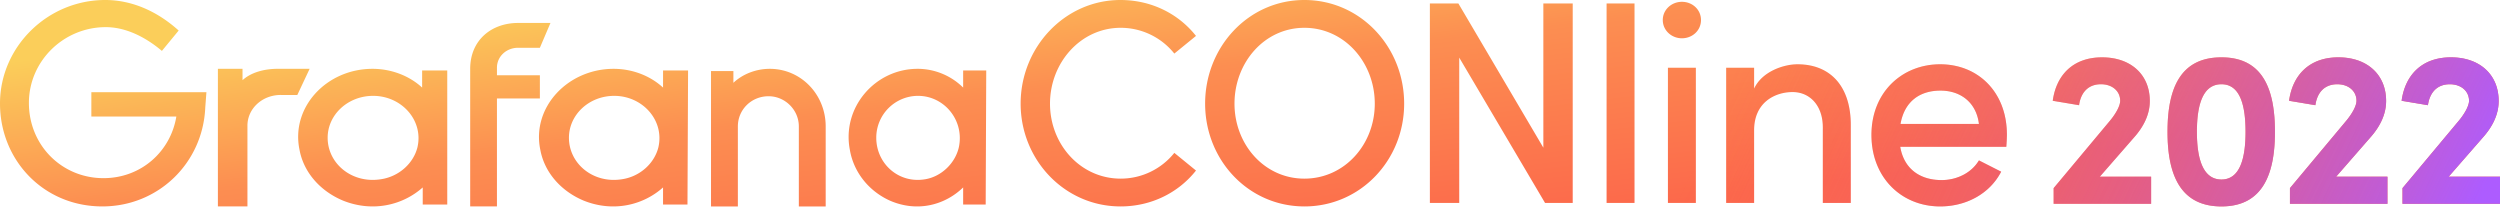
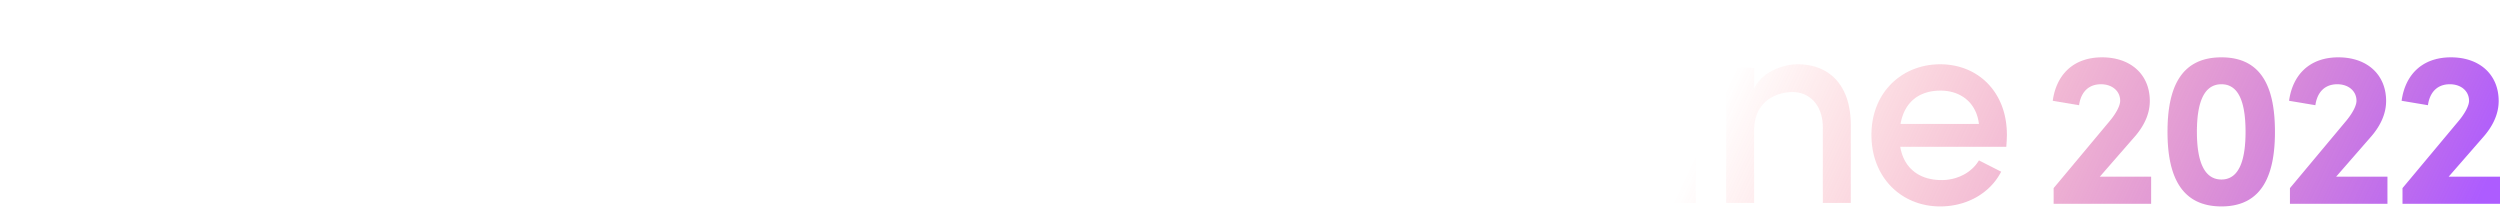
<svg xmlns="http://www.w3.org/2000/svg" width="262" height="22" fill="none">
  <title>GrafanaCONLine 2022</title>
-   <path fill-rule="evenodd" clip-rule="evenodd" d="M21.512 11.261c-.243 5.808-4.909 10.372-10.786 10.372C4.545 21.633 0 16.773 0 10.846 0 4.92 4.969 0 11.029 0c2.726 0 5.393 1.126 7.695 3.2l-1.757 2.134c-1.757-1.482-3.817-2.49-5.878-2.49-4.423 0-8.06 3.557-8.06 7.943 0 4.445 3.455 7.883 7.818 7.883 3.939 0 7.029-2.786 7.635-6.46H9.574V9.66h12.059l-.121 1.601Zm198.551 7.252 3.569-4.091c.973-1.086 1.668-2.38 1.668-3.837 0-2.75-1.97-4.576-5.005-4.576s-4.796 1.849-5.167 4.553l2.758.462c.185-1.317.949-2.195 2.293-2.195 1.182 0 2.016.716 2.016 1.733 0 .509-.417 1.294-1.043 2.057l-5.931 7.096v1.64h10.218v-2.842h-5.376Zm12.745 3.12c4.402 0 5.607-3.513 5.607-7.812 0-4.368-1.205-7.812-5.607-7.812-4.425 0-5.653 3.444-5.653 7.812 0 4.299 1.228 7.812 5.653 7.812Zm0-2.82c-1.969 0-2.572-2.242-2.572-4.992 0-2.797.603-4.992 2.572-4.992 1.946 0 2.526 2.195 2.526 4.992 0 2.75-.58 4.992-2.526 4.992Zm15.59-4.391-3.568 4.09h5.375v2.843h-10.218v-1.64l5.932-7.096c.625-.763 1.042-1.548 1.042-2.057 0-1.017-.834-1.733-2.015-1.733-1.344 0-2.109.878-2.294 2.195l-2.757-.462c.37-2.704 2.131-4.553 5.166-4.553 3.036 0 5.005 1.826 5.005 4.576 0 1.456-.695 2.75-1.668 3.837Zm8.226 4.09 3.569-4.09c.973-1.086 1.668-2.38 1.668-3.837 0-2.75-1.97-4.576-5.005-4.576s-4.796 1.849-5.167 4.553l2.758.462c.185-1.317.949-2.195 2.293-2.195 1.182 0 2.016.716 2.016 1.733 0 .509-.417 1.294-1.043 2.057l-5.931 7.096v1.64H262v-2.842h-5.376ZM29.416 9.953h1.743l1.29-2.741h-3.355c-1.484 0-2.84.417-3.678 1.192V7.21h-2.581v14.422h3.097V13.17c0-1.787 1.549-3.218 3.485-3.218Zm17.455 11.481h-2.569v-1.792c-2.005 1.793-5.139 2.66-8.335 1.388-2.381-.983-4.136-2.949-4.575-5.32-.94-4.451 2.82-8.498 7.646-8.498 2.005 0 3.885.751 5.201 1.966V7.384h2.633v14.05Zm-3.133-5.954c.69-2.833-1.63-5.435-4.637-5.435-2.632 0-4.763 1.965-4.763 4.394 0 2.717 2.57 4.856 5.64 4.336 1.817-.29 3.321-1.619 3.76-3.296Zm8.342-7.59v-.791c0-1.188.993-2.093 2.22-2.093h2.279l1.11-2.601H54.3c-2.804 0-5.024 1.81-5.024 4.807v14.422h2.804V10.322h4.499V7.89H52.08Zm19.967 13.544h-2.56v-1.792c-1.997 1.793-5.118 2.66-8.302 1.388-2.372-.983-4.12-2.949-4.557-5.32-.936-4.451 2.872-8.498 7.678-8.498 1.998 0 3.87.751 5.182 1.966V7.384h2.622l-.063 14.05Zm-3.059-5.954c.687-2.833-1.623-5.435-4.62-5.435-2.62 0-4.743 1.965-4.743 4.394 0 2.717 2.56 4.856 5.618 4.336 1.81-.29 3.308-1.619 3.745-3.296Zm17.544 6.154v-8.384c0-3.341-2.58-6.038-5.862-6.038-1.407 0-2.814.527-3.81 1.465v-1.23h-2.346v14.187h2.814v-8.384c0-1.758 1.407-3.165 3.224-3.165 1.7 0 3.166 1.407 3.166 3.165v8.384h2.814Zm16.768-.2h-2.362v-1.792c-1.844 1.793-4.726 2.66-7.664 1.388-2.19-.983-3.803-2.949-4.207-5.32-.864-4.451 2.65-8.498 7.088-8.498a6.79 6.79 0 0 1 4.783 1.966V7.384h2.42l-.058 14.05Zm-2.823-5.954c.633-2.833-1.499-5.435-4.265-5.435a4.385 4.385 0 0 0-4.379 4.394c0 2.717 2.363 4.856 5.186 4.336 1.614-.29 3.054-1.619 3.458-3.296Zm16.945 6.154c3.257 0 6.095-1.456 7.918-3.762l-2.271-1.851a7.202 7.202 0 0 1-5.618 2.7c-4.213 0-7.41-3.58-7.41-7.858 0-4.308 3.227-7.95 7.41-7.95a7.202 7.202 0 0 1 5.618 2.701l2.271-1.85C123.517 1.455 120.679 0 117.422 0c-5.827 0-10.459 4.946-10.459 10.862 0 5.917 4.632 10.771 10.459 10.771Zm19.274 0c5.887 0 10.459-4.854 10.459-10.771C147.155 4.915 142.583 0 136.696 0c-5.857 0-10.399 4.915-10.399 10.862 0 5.917 4.542 10.771 10.399 10.771Zm0-2.913c-4.183 0-7.321-3.58-7.321-7.858 0-4.308 3.138-7.95 7.321-7.95 4.213 0 7.381 3.642 7.381 7.95 0 4.278-3.168 7.858-7.381 7.858Zm25.047-3.246V.364h3.078V21.27h-2.898l-8.995-15.231v15.23h-3.077V.365h2.988l8.904 15.11Zm6.627 5.795h2.928V.364h-2.928V21.27ZM178.264 2.1c0 1.093-.897 1.912-2.002 1.912-1.076 0-2.002-.82-2.002-1.912S175.186.19 176.262.19c1.105 0 2.002.82 2.002 1.911Zm-.538 5v14.169h-2.928V7.099h2.928Zm10.647-.364c-1.494 0-3.735.789-4.542 2.548V7.1h-2.929v14.169h2.929v-7.616c0-2.943 2.211-4.005 4.034-4.005 1.793 0 3.167 1.396 3.167 3.702v7.919h2.929v-8.101c.029-4.035-2.062-6.432-5.588-6.432Zm14.956 0c3.974 0 6.992 2.912 6.992 7.372 0 .369-.026.763-.054 1.184l-.006.09h-11.116c.389 2.307 2.062 3.49 4.333 3.49 1.614 0 3.138-.759 3.914-2.063l2.331 1.183c-1.225 2.367-3.735 3.641-6.394 3.641-4.034 0-7.202-3.004-7.202-7.494s3.227-7.403 7.202-7.403Zm.029 2.76c-2.151 0-3.765 1.123-4.183 3.49h8.217c-.269-2.215-1.882-3.49-4.034-3.49Z" fill="url(#a)" />
  <path fill-rule="evenodd" clip-rule="evenodd" d="M21.512 11.261c-.243 5.808-4.909 10.372-10.786 10.372C4.545 21.633 0 16.773 0 10.846 0 4.92 4.969 0 11.029 0c2.726 0 5.393 1.126 7.695 3.2l-1.757 2.134c-1.757-1.482-3.817-2.49-5.878-2.49-4.423 0-8.06 3.557-8.06 7.943 0 4.445 3.455 7.883 7.818 7.883 3.939 0 7.029-2.786 7.635-6.46H9.574V9.66h12.059l-.121 1.601Zm198.551 7.252 3.569-4.091c.973-1.086 1.668-2.38 1.668-3.837 0-2.75-1.97-4.576-5.005-4.576s-4.796 1.849-5.167 4.553l2.758.462c.185-1.317.949-2.195 2.293-2.195 1.182 0 2.016.716 2.016 1.733 0 .509-.417 1.294-1.043 2.057l-5.931 7.096v1.64h10.218v-2.842h-5.376Zm12.745 3.12c4.402 0 5.607-3.513 5.607-7.812 0-4.368-1.205-7.812-5.607-7.812-4.425 0-5.653 3.444-5.653 7.812 0 4.299 1.228 7.812 5.653 7.812Zm0-2.82c-1.969 0-2.572-2.242-2.572-4.992 0-2.797.603-4.992 2.572-4.992 1.946 0 2.526 2.195 2.526 4.992 0 2.75-.58 4.992-2.526 4.992Zm15.59-4.391-3.568 4.09h5.375v2.843h-10.218v-1.64l5.932-7.096c.625-.763 1.042-1.548 1.042-2.057 0-1.017-.834-1.733-2.015-1.733-1.344 0-2.109.878-2.294 2.195l-2.757-.462c.37-2.704 2.131-4.553 5.166-4.553 3.036 0 5.005 1.826 5.005 4.576 0 1.456-.695 2.75-1.668 3.837Zm8.226 4.09 3.569-4.09c.973-1.086 1.668-2.38 1.668-3.837 0-2.75-1.97-4.576-5.005-4.576s-4.796 1.849-5.167 4.553l2.758.462c.185-1.317.949-2.195 2.293-2.195 1.182 0 2.016.716 2.016 1.733 0 .509-.417 1.294-1.043 2.057l-5.931 7.096v1.64H262v-2.842h-5.376ZM29.416 9.953h1.743l1.29-2.741h-3.355c-1.484 0-2.84.417-3.678 1.192V7.21h-2.581v14.422h3.097V13.17c0-1.787 1.549-3.218 3.485-3.218Zm17.455 11.481h-2.569v-1.792c-2.005 1.793-5.139 2.66-8.335 1.388-2.381-.983-4.136-2.949-4.575-5.32-.94-4.451 2.82-8.498 7.646-8.498 2.005 0 3.885.751 5.201 1.966V7.384h2.633v14.05Zm-3.133-5.954c.69-2.833-1.63-5.435-4.637-5.435-2.632 0-4.763 1.965-4.763 4.394 0 2.717 2.57 4.856 5.64 4.336 1.817-.29 3.321-1.619 3.76-3.296Zm8.342-7.59v-.791c0-1.188.993-2.093 2.22-2.093h2.279l1.11-2.601H54.3c-2.804 0-5.024 1.81-5.024 4.807v14.422h2.804V10.322h4.499V7.89H52.08Zm19.967 13.544h-2.56v-1.792c-1.997 1.793-5.118 2.66-8.302 1.388-2.372-.983-4.12-2.949-4.557-5.32-.936-4.451 2.872-8.498 7.678-8.498 1.998 0 3.87.751 5.182 1.966V7.384h2.622l-.063 14.05Zm-3.059-5.954c.687-2.833-1.623-5.435-4.62-5.435-2.62 0-4.743 1.965-4.743 4.394 0 2.717 2.56 4.856 5.618 4.336 1.81-.29 3.308-1.619 3.745-3.296Zm17.544 6.154v-8.384c0-3.341-2.58-6.038-5.862-6.038-1.407 0-2.814.527-3.81 1.465v-1.23h-2.346v14.187h2.814v-8.384c0-1.758 1.407-3.165 3.224-3.165 1.7 0 3.166 1.407 3.166 3.165v8.384h2.814Zm16.768-.2h-2.362v-1.792c-1.844 1.793-4.726 2.66-7.664 1.388-2.19-.983-3.803-2.949-4.207-5.32-.864-4.451 2.65-8.498 7.088-8.498a6.79 6.79 0 0 1 4.783 1.966V7.384h2.42l-.058 14.05Zm-2.823-5.954c.633-2.833-1.499-5.435-4.265-5.435a4.385 4.385 0 0 0-4.379 4.394c0 2.717 2.363 4.856 5.186 4.336 1.614-.29 3.054-1.619 3.458-3.296Zm16.945 6.154c3.257 0 6.095-1.456 7.918-3.762l-2.271-1.851a7.202 7.202 0 0 1-5.618 2.7c-4.213 0-7.41-3.58-7.41-7.858 0-4.308 3.227-7.95 7.41-7.95a7.202 7.202 0 0 1 5.618 2.701l2.271-1.85C123.517 1.455 120.679 0 117.422 0c-5.827 0-10.459 4.946-10.459 10.862 0 5.917 4.632 10.771 10.459 10.771Zm19.274 0c5.887 0 10.459-4.854 10.459-10.771C147.155 4.915 142.583 0 136.696 0c-5.857 0-10.399 4.915-10.399 10.862 0 5.917 4.542 10.771 10.399 10.771Zm0-2.913c-4.183 0-7.321-3.58-7.321-7.858 0-4.308 3.138-7.95 7.321-7.95 4.213 0 7.381 3.642 7.381 7.95 0 4.278-3.168 7.858-7.381 7.858Zm25.047-3.246V.364h3.078V21.27h-2.898l-8.995-15.231v15.23h-3.077V.365h2.988l8.904 15.11Zm6.627 5.795h2.928V.364h-2.928V21.27ZM178.264 2.1c0 1.093-.897 1.912-2.002 1.912-1.076 0-2.002-.82-2.002-1.912S175.186.19 176.262.19c1.105 0 2.002.82 2.002 1.911Zm-.538 5v14.169h-2.928V7.099h2.928Zm10.647-.364c-1.494 0-3.735.789-4.542 2.548V7.1h-2.929v14.169h2.929v-7.616c0-2.943 2.211-4.005 4.034-4.005 1.793 0 3.167 1.396 3.167 3.702v7.919h2.929v-8.101c.029-4.035-2.062-6.432-5.588-6.432Zm14.956 0c3.974 0 6.992 2.912 6.992 7.372 0 .369-.026.763-.054 1.184l-.006.09h-11.116c.389 2.307 2.062 3.49 4.333 3.49 1.614 0 3.138-.759 3.914-2.063l2.331 1.183c-1.225 2.367-3.735 3.641-6.394 3.641-4.034 0-7.202-3.004-7.202-7.494s3.227-7.403 7.202-7.403Zm.029 2.76c-2.151 0-3.765 1.123-4.183 3.49h8.217c-.269-2.215-1.882-3.49-4.034-3.49Z" fill="url(#b)" />
  <defs>
    <linearGradient id="a" x1="85.566" y1="-3.786" x2="89.852" y2="31.49" gradientUnits="userSpaceOnUse">
      <stop stop-color="#FBCE5A" />
      <stop offset=".445" stop-color="#FC8E51" />
      <stop offset="1" stop-color="#FC694B" />
    </linearGradient>
    <linearGradient id="b" x1="254.022" y1="41.567" x2="181.734" y2="7.572" gradientUnits="userSpaceOnUse">
      <stop offset=".045" stop-color="#AD5CFF" />
      <stop offset="1" stop-color="#FF4E4E" stop-opacity="0" />
    </linearGradient>
  </defs>
</svg>